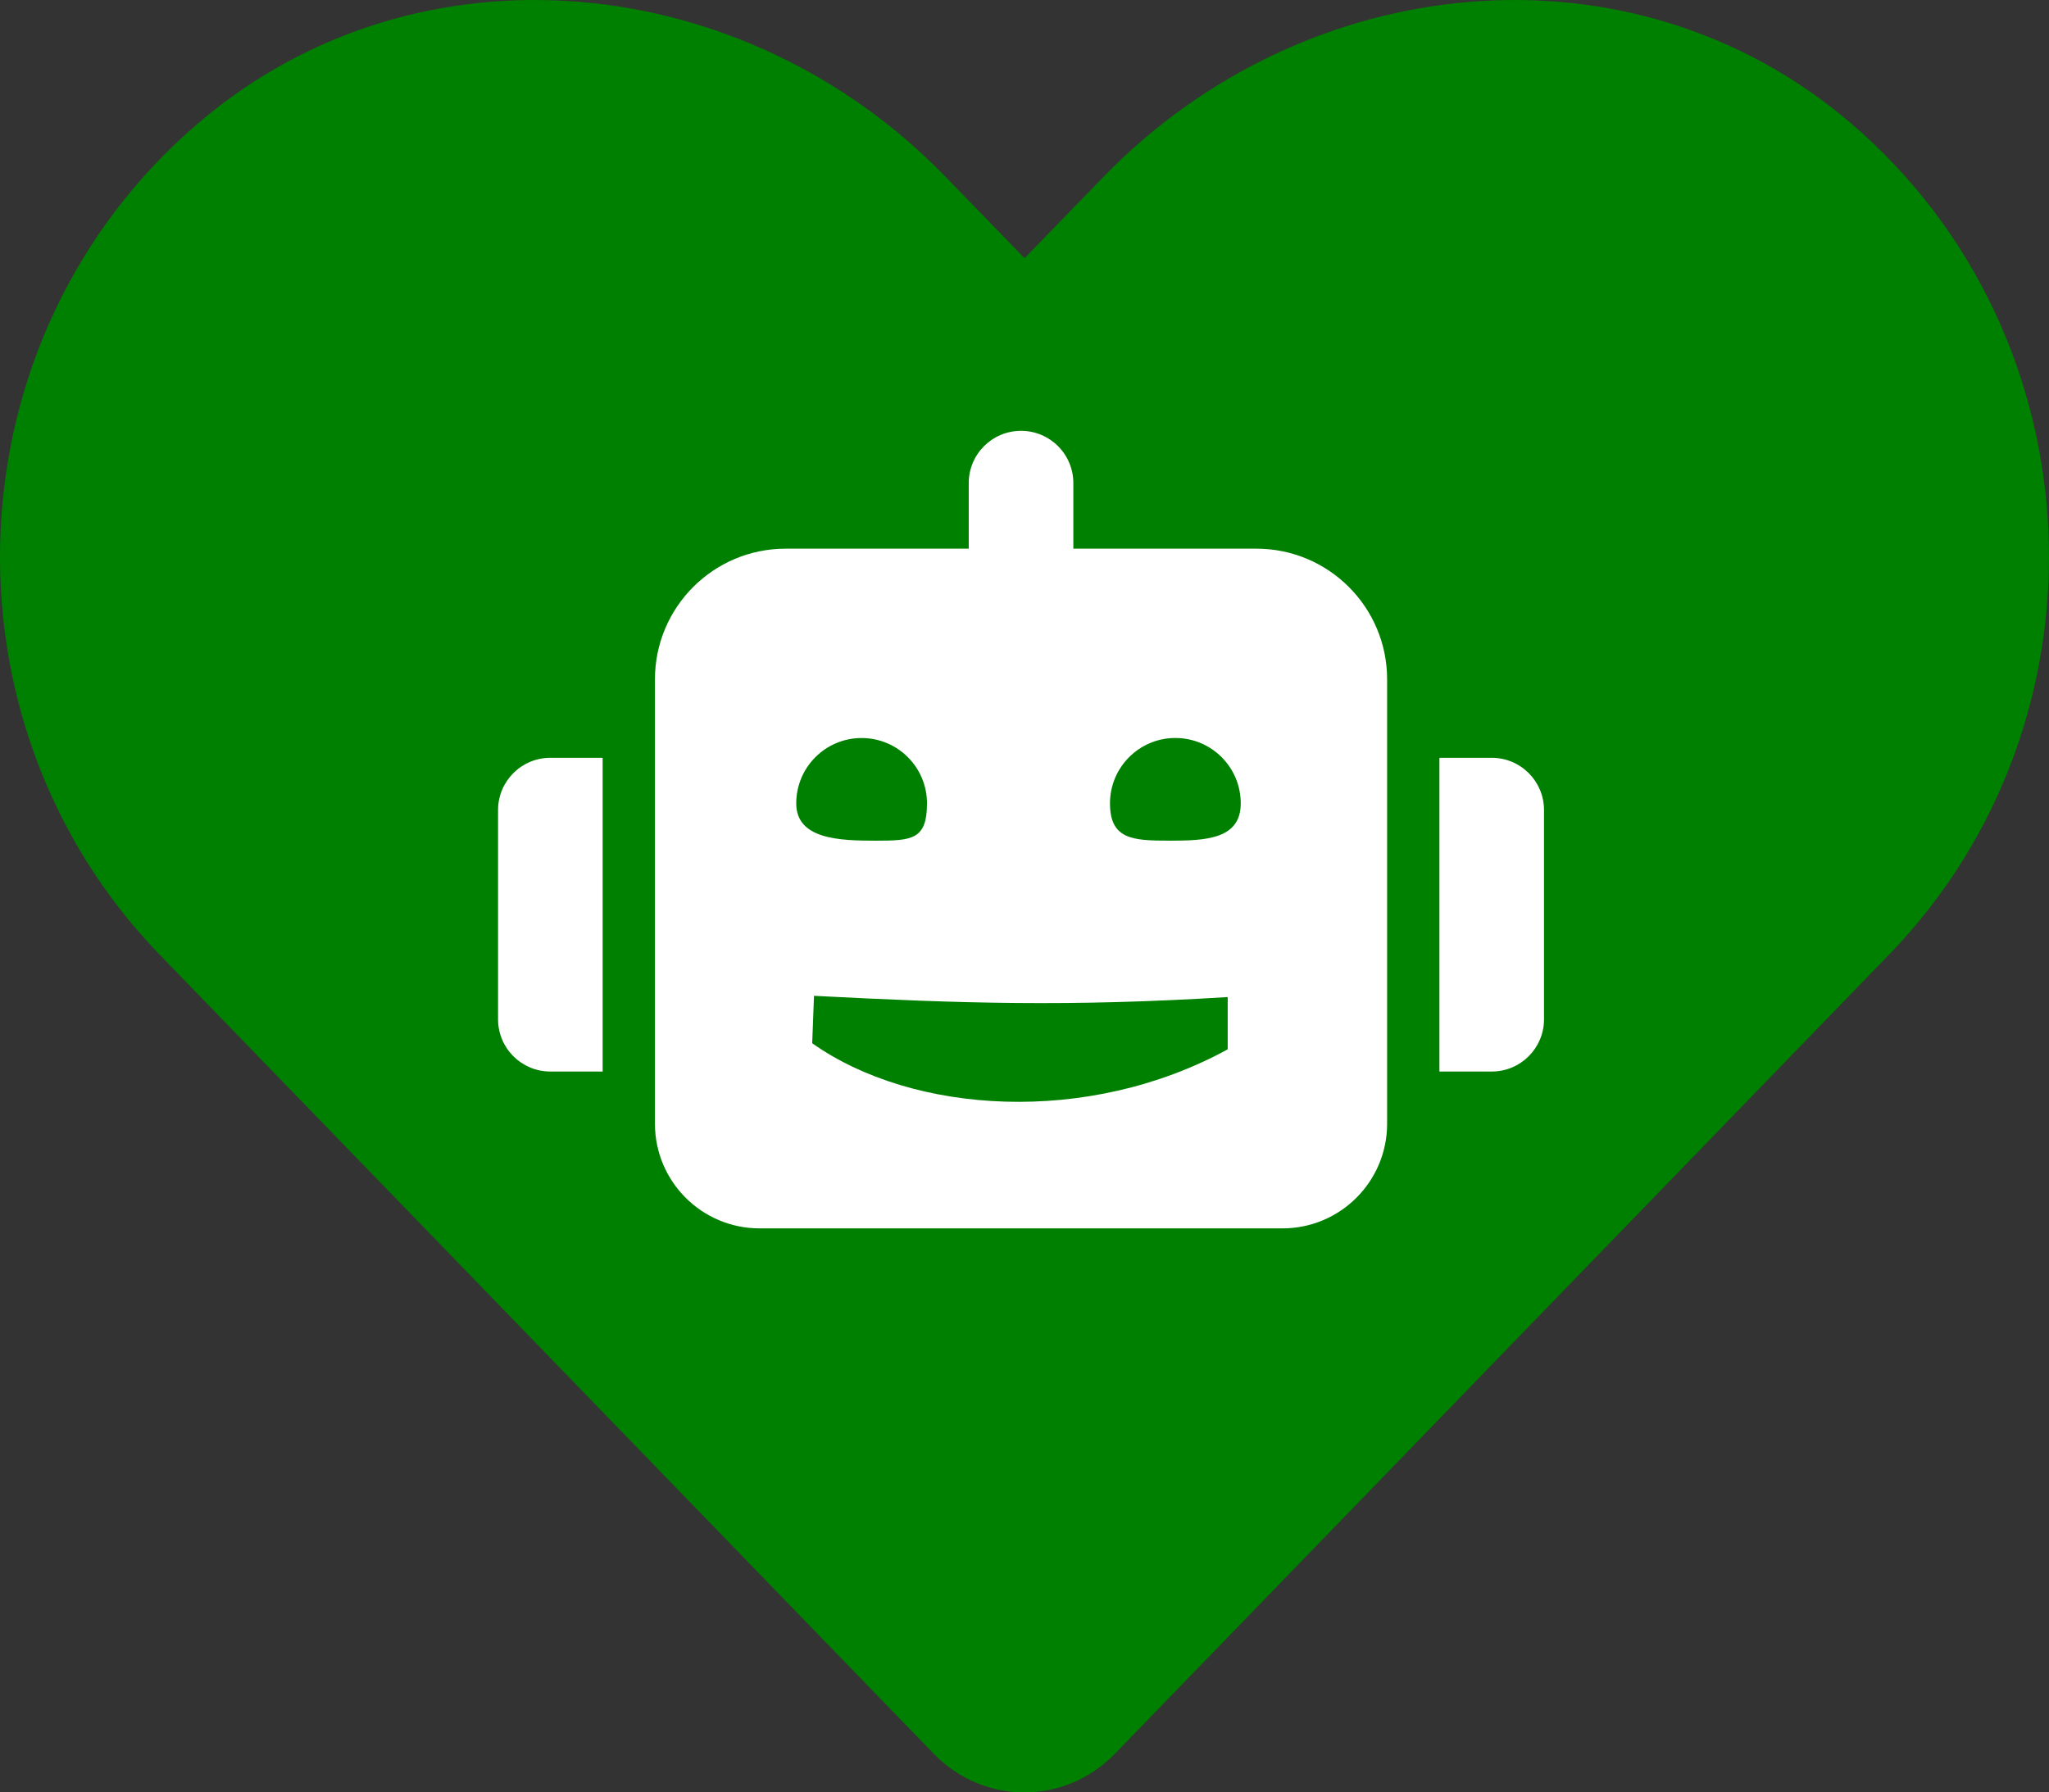
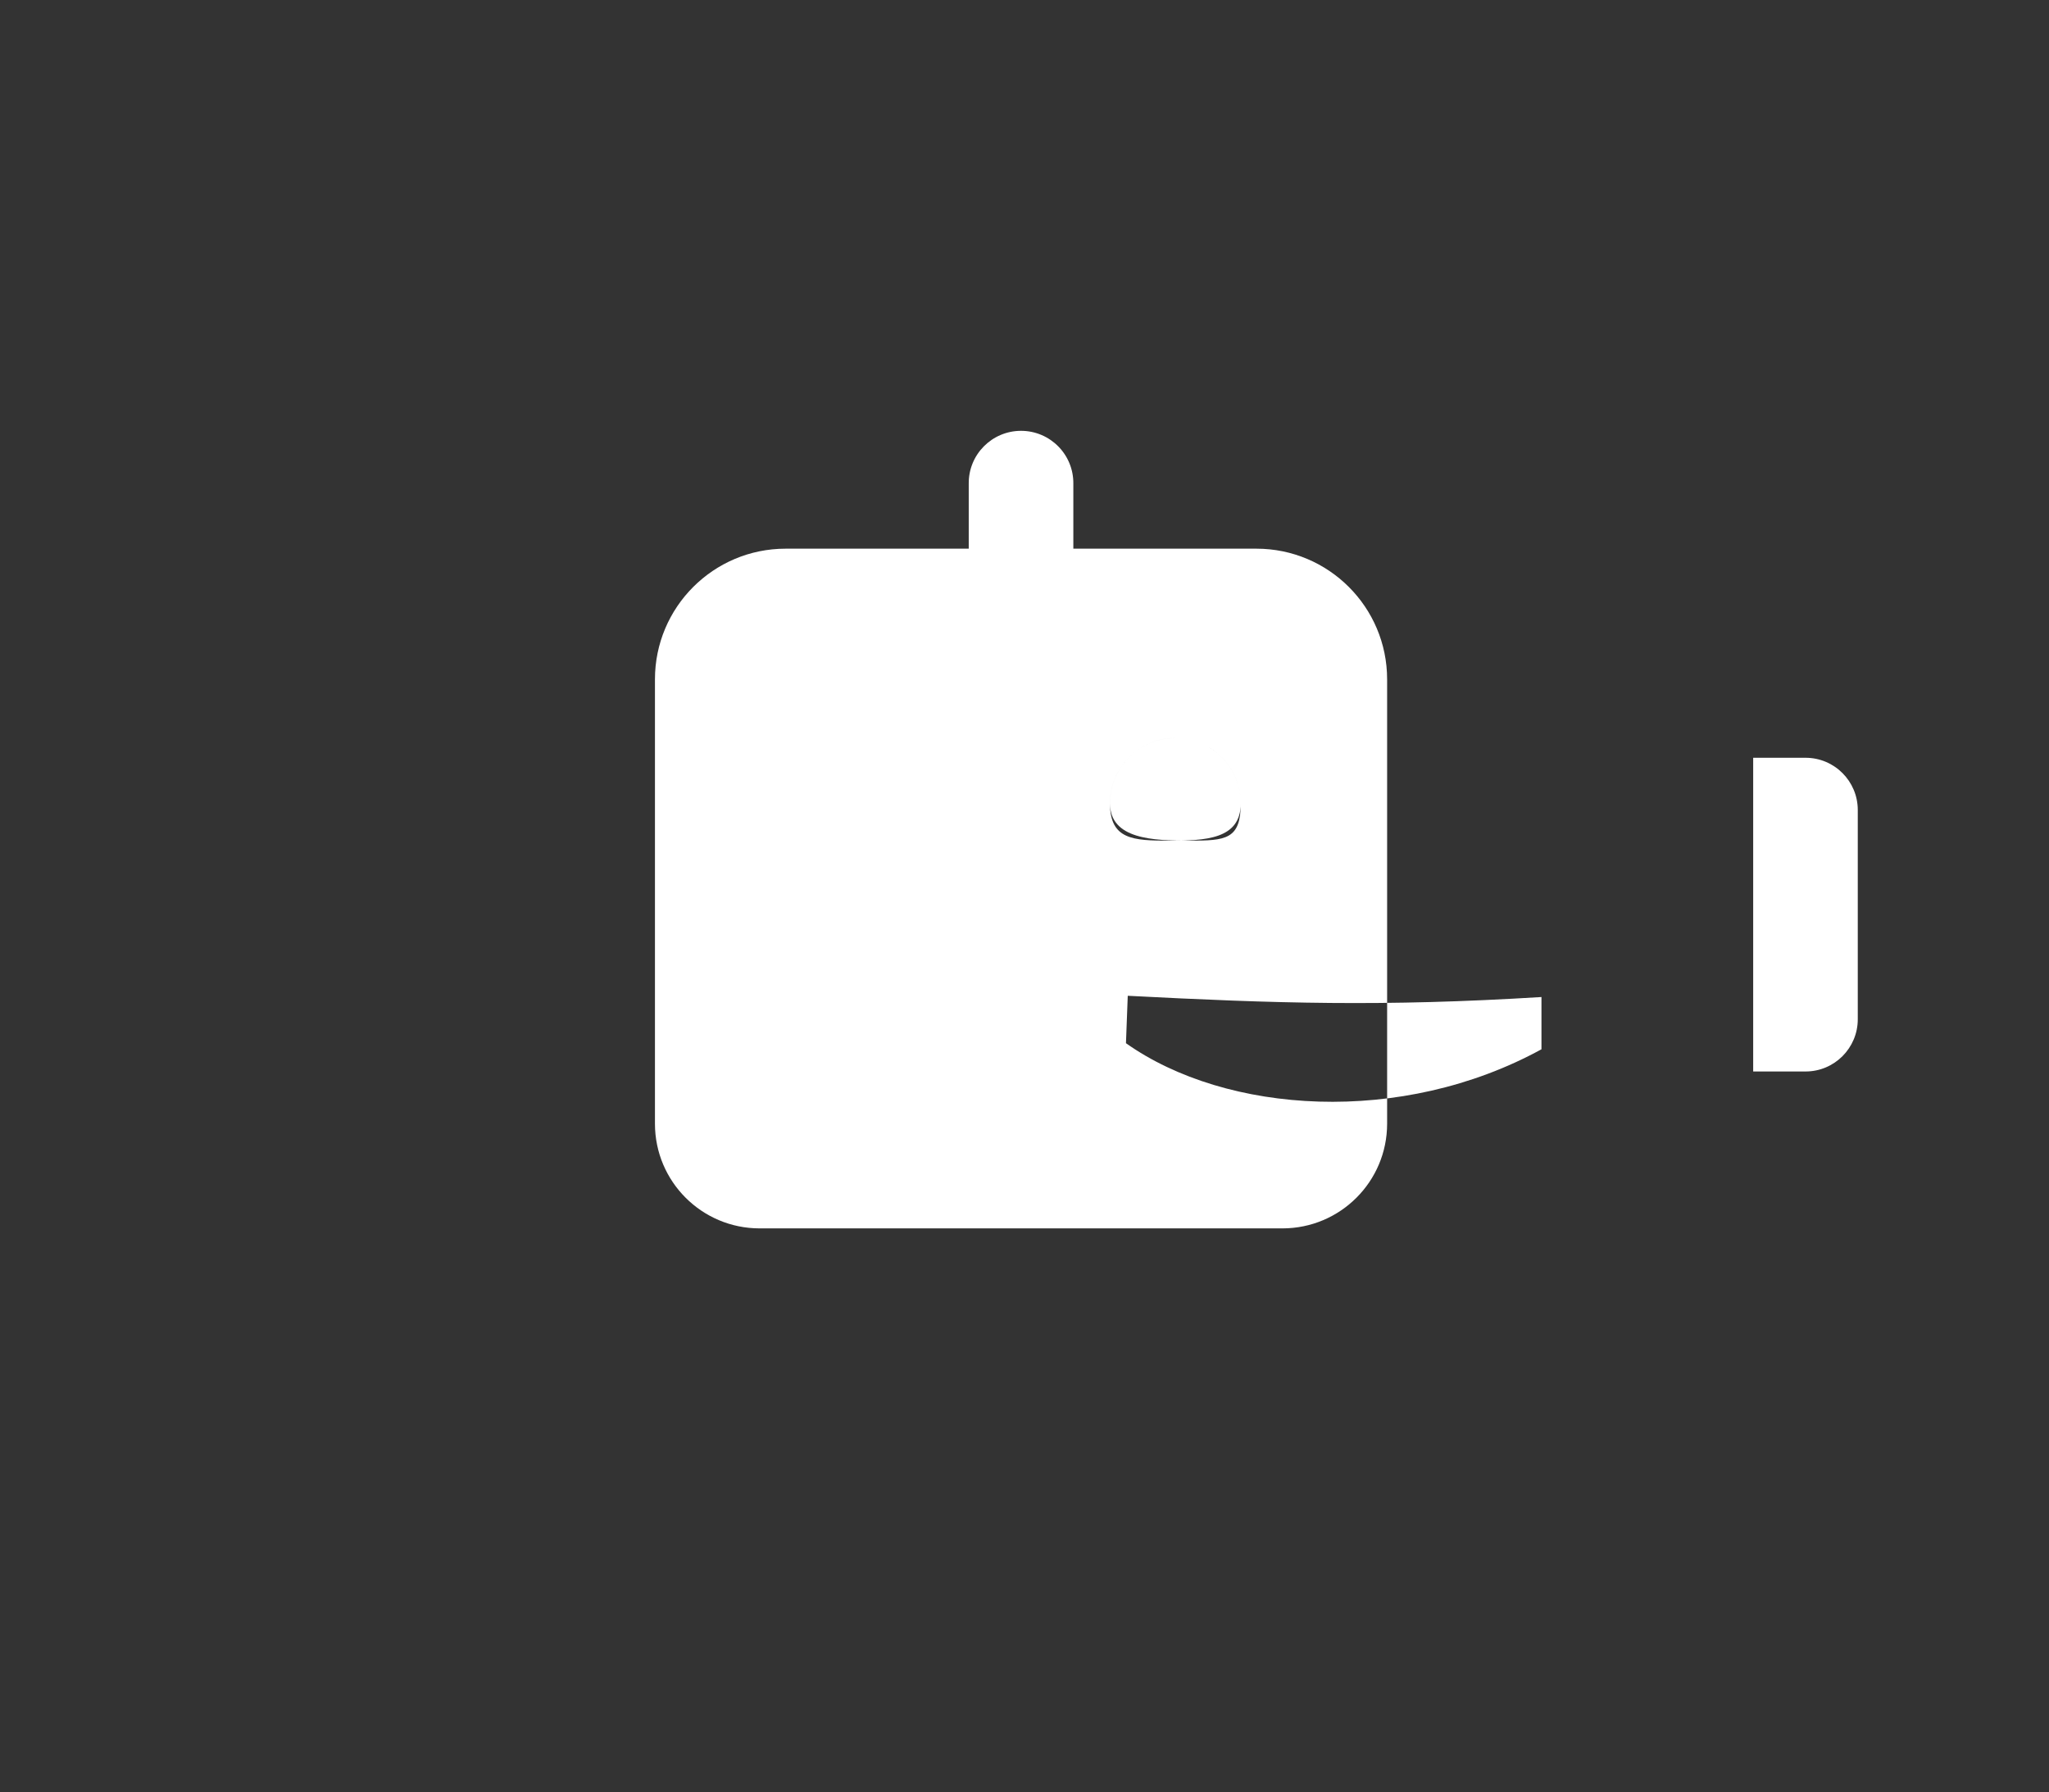
<svg xmlns="http://www.w3.org/2000/svg" xmlns:ns1="http://www.inkscape.org/namespaces/inkscape" xmlns:ns2="http://sodipodi.sourceforge.net/DTD/sodipodi-0.dtd" ns1:version="1.0rc1 (09960d6, 2020-04-09)" height="448.008" width="512.01" ns2:docname="robo_heart_green.svg" id="svg899" version="1.1" viewBox="0 0 512.01 448.008" role="img" class="svg-inline--fa fa-heart fa-w-16" data-icon="heart" data-prefix="fas" focusable="false" aria-hidden="true">
  <rect x="0" y="0" width="512.01" height="448.008" fill="#333333" stroke="none" />
  <defs id="defs903" />
  <ns2:namedview ns1:current-layer="svg899" ns1:window-maximized="0" ns1:window-y="0" ns1:window-x="0" ns1:cy="138.05755" ns1:cx="392.66531" ns1:zoom="1.2187981" fit-margin-bottom="0" fit-margin-right="0" fit-margin-left="0" fit-margin-top="0" showgrid="false" id="namedview901" ns1:window-height="1050" ns1:window-width="1680" ns1:pageshadow="2" ns1:pageopacity="0" guidetolerance="10" gridtolerance="10" objecttolerance="10" borderopacity="1" bordercolor="#666666" pagecolor="#ffffff" />
  <g transform="translate(0.012,-31.967)" id="g1497">
-     <path ns1:connector-curvature="0" fill="currentColor" d="M 462.3,62.6 C 407.5,15.9 326,24.3 275.7,76.2 L 256,96.5 236.3,76.2 C 186.1,24.3 104.5,15.9 49.7,62.6 -13.1,116.2 -16.4,212.4 39.8,270.5 l 193.5,199.8 c 12.5,12.9 32.8,12.9 45.3,0 L 472.1,270.5 c 56.3,-58.1 53,-154.3 -9.8,-207.9 z" id="path897" style="fill:#008000" />
-     <path id="Icon_awesome-robot" style="fill:#ffffff;stroke-width:1.65" d="m 255.129,139.652 c -7.275,0 -13.152,5.941 -13.07,13.215 v 16.241 h -45.742 c -18.046,-0.005 -32.674,14.626 -32.668,32.671 v 111.081 c 0.013,14.429 11.705,26.124 26.134,26.138 h 130.685 c 14.429,-0.013 26.124,-11.709 26.138,-26.138 V 201.779 c 0.005,-18.046 -14.626,-32.677 -32.671,-32.671 H 268.197 V 152.867 c 0.082,-7.275 -5.792,-13.215 -13.067,-13.215 z m 38.564,76.773 c 9.022,0 16.337,7.315 16.337,16.337 0.012,9.033 -8.908,9.33 -17.932,9.33 l -0.01,-0.007 c -9.026,0 -14.733,-0.297 -14.733,-9.324 0,-9.022 7.315,-16.337 16.337,-16.337 z m -78.403,0.01 c 9.022,0 16.337,7.312 16.337,16.334 0,9.026 -3.712,9.324 -12.739,9.324 -9.026,0 -19.933,-0.297 -19.933,-9.324 0,-9.022 7.312,-16.334 16.334,-16.334 z m -77.778,4.945 c -7.221,-0.008 -13.075,5.849 -13.067,13.07 v 52.275 c -0.008,7.221 5.846,13.075 13.067,13.067 h 13.07 v -78.413 z m 222.163,0 v 78.413 h 13.07 c 7.221,0.008 13.075,-5.849 13.067,-13.07 v -52.272 c 0.008,-7.221 -5.846,-13.079 -13.067,-13.07 z m -156.282,59.491 c 36.839,1.918 63.78,2.757 103.378,0.311 v 13.061 c -34.966,19.146 -78.729,16.234 -103.826,-1.521 z" ns1:connector-curvature="0" ns2:nodetypes="sccccccccccccsccccsccsssssccccccccccccccccccc" />
+     <path id="Icon_awesome-robot" style="fill:#ffffff;stroke-width:1.65" d="m 255.129,139.652 c -7.275,0 -13.152,5.941 -13.07,13.215 v 16.241 h -45.742 c -18.046,-0.005 -32.674,14.626 -32.668,32.671 v 111.081 c 0.013,14.429 11.705,26.124 26.134,26.138 h 130.685 c 14.429,-0.013 26.124,-11.709 26.138,-26.138 V 201.779 c 0.005,-18.046 -14.626,-32.677 -32.671,-32.671 H 268.197 V 152.867 c 0.082,-7.275 -5.792,-13.215 -13.067,-13.215 z m 38.564,76.773 c 9.022,0 16.337,7.315 16.337,16.337 0.012,9.033 -8.908,9.33 -17.932,9.33 l -0.01,-0.007 c -9.026,0 -14.733,-0.297 -14.733,-9.324 0,-9.022 7.315,-16.337 16.337,-16.337 z c 9.022,0 16.337,7.312 16.337,16.334 0,9.026 -3.712,9.324 -12.739,9.324 -9.026,0 -19.933,-0.297 -19.933,-9.324 0,-9.022 7.312,-16.334 16.334,-16.334 z m -77.778,4.945 c -7.221,-0.008 -13.075,5.849 -13.067,13.07 v 52.275 c -0.008,7.221 5.846,13.075 13.067,13.067 h 13.07 v -78.413 z m 222.163,0 v 78.413 h 13.07 c 7.221,0.008 13.075,-5.849 13.067,-13.07 v -52.272 c 0.008,-7.221 -5.846,-13.079 -13.067,-13.07 z m -156.282,59.491 c 36.839,1.918 63.78,2.757 103.378,0.311 v 13.061 c -34.966,19.146 -78.729,16.234 -103.826,-1.521 z" ns1:connector-curvature="0" ns2:nodetypes="sccccccccccccsccccsccsssssccccccccccccccccccc" />
  </g>
</svg>